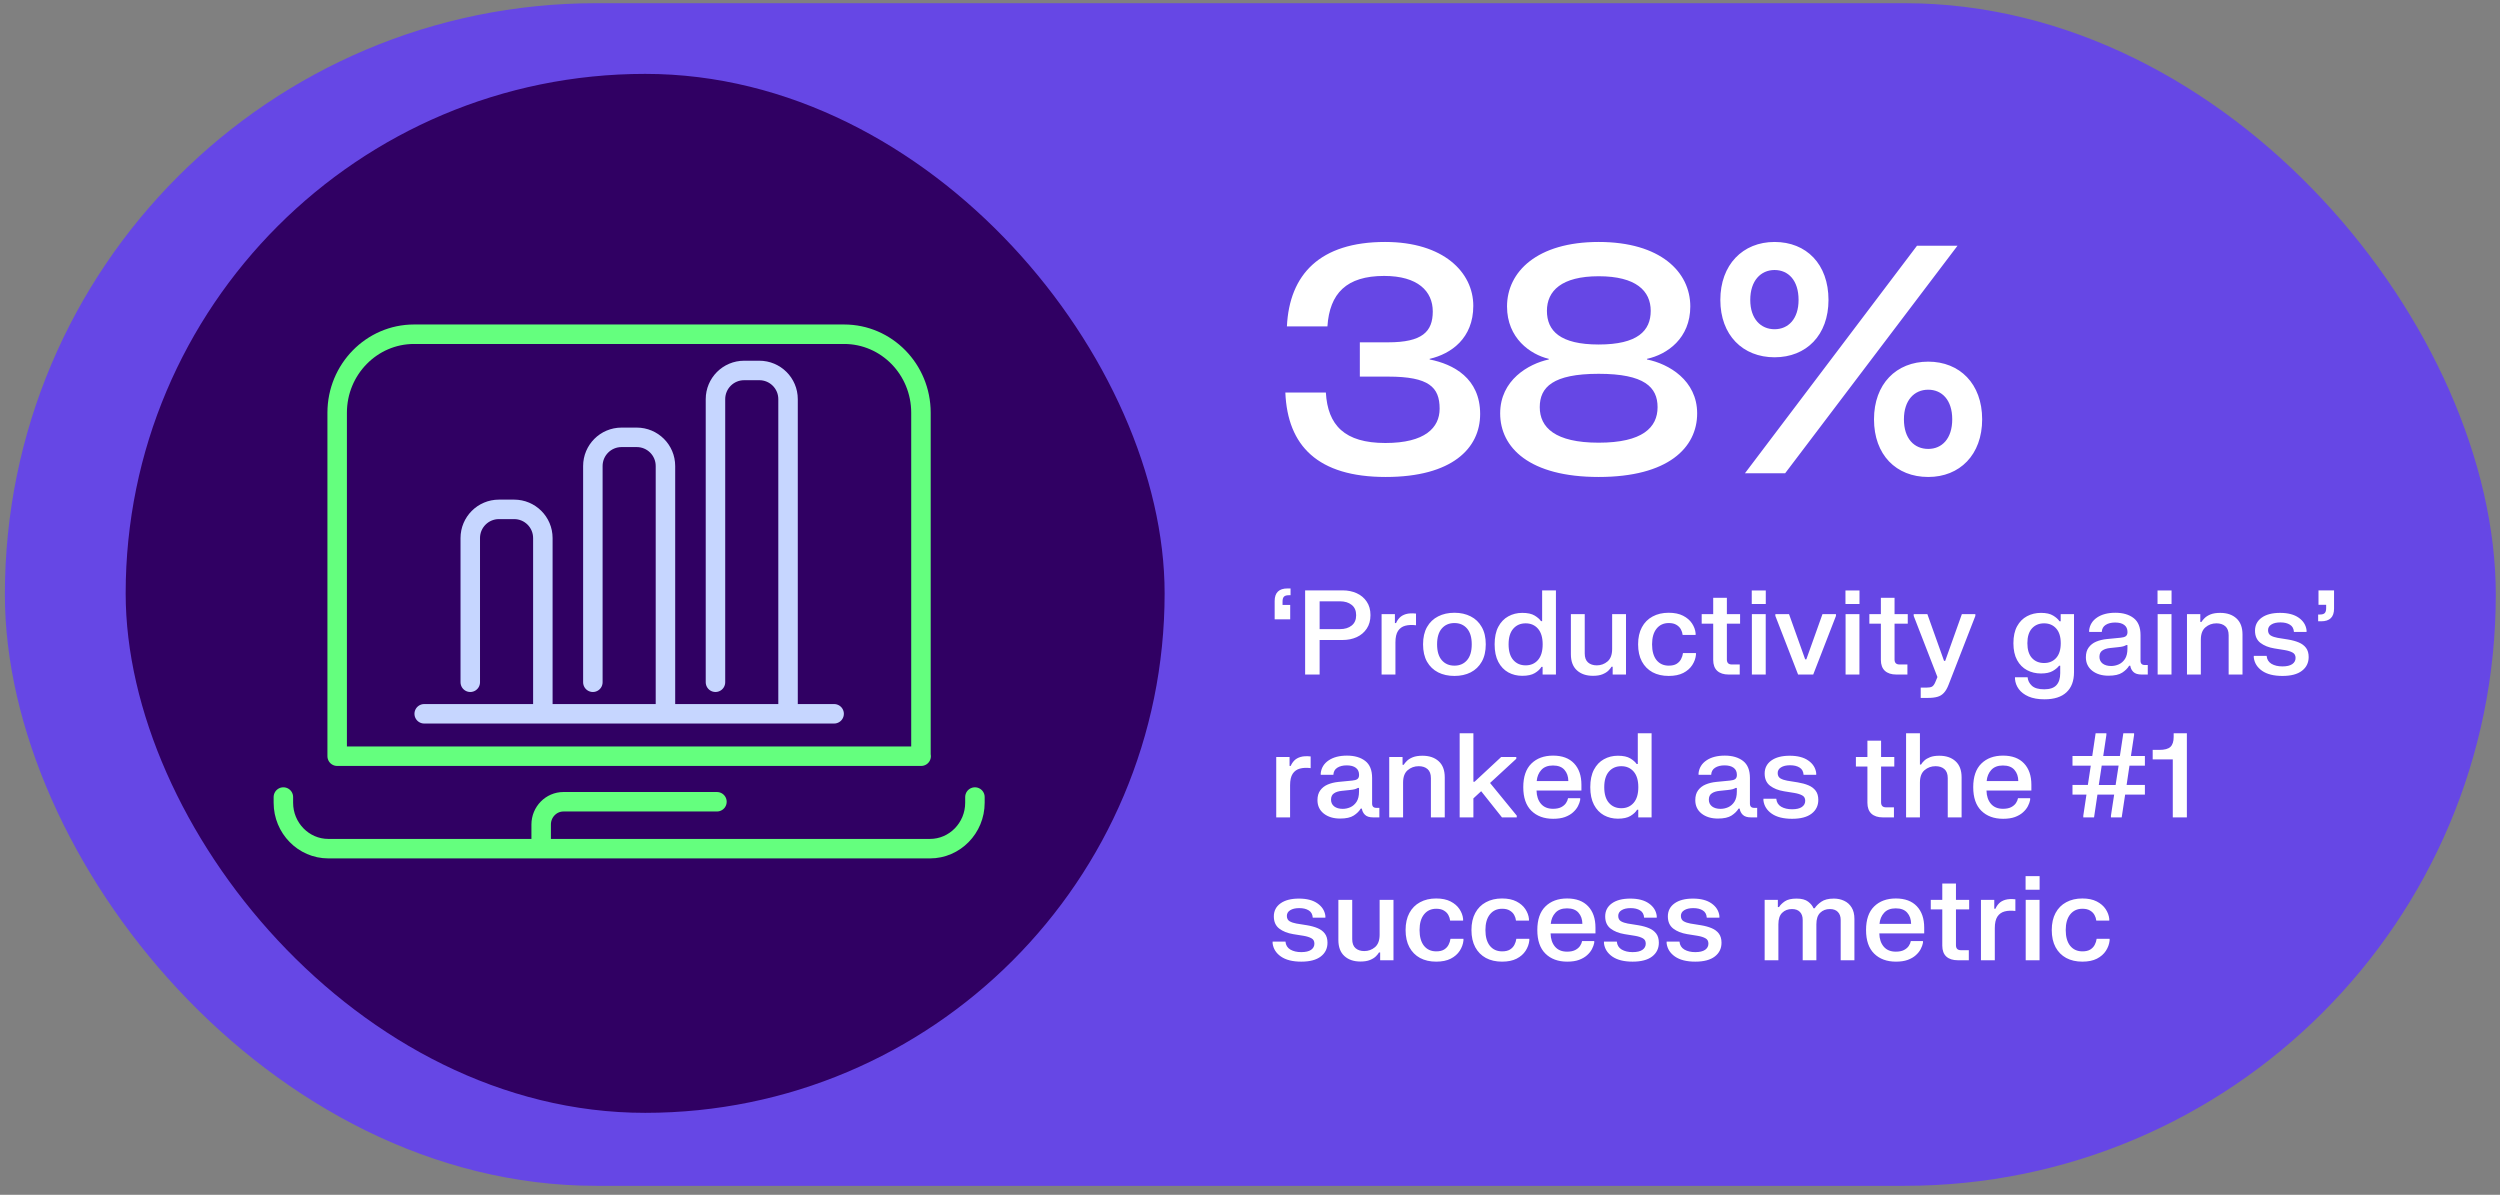
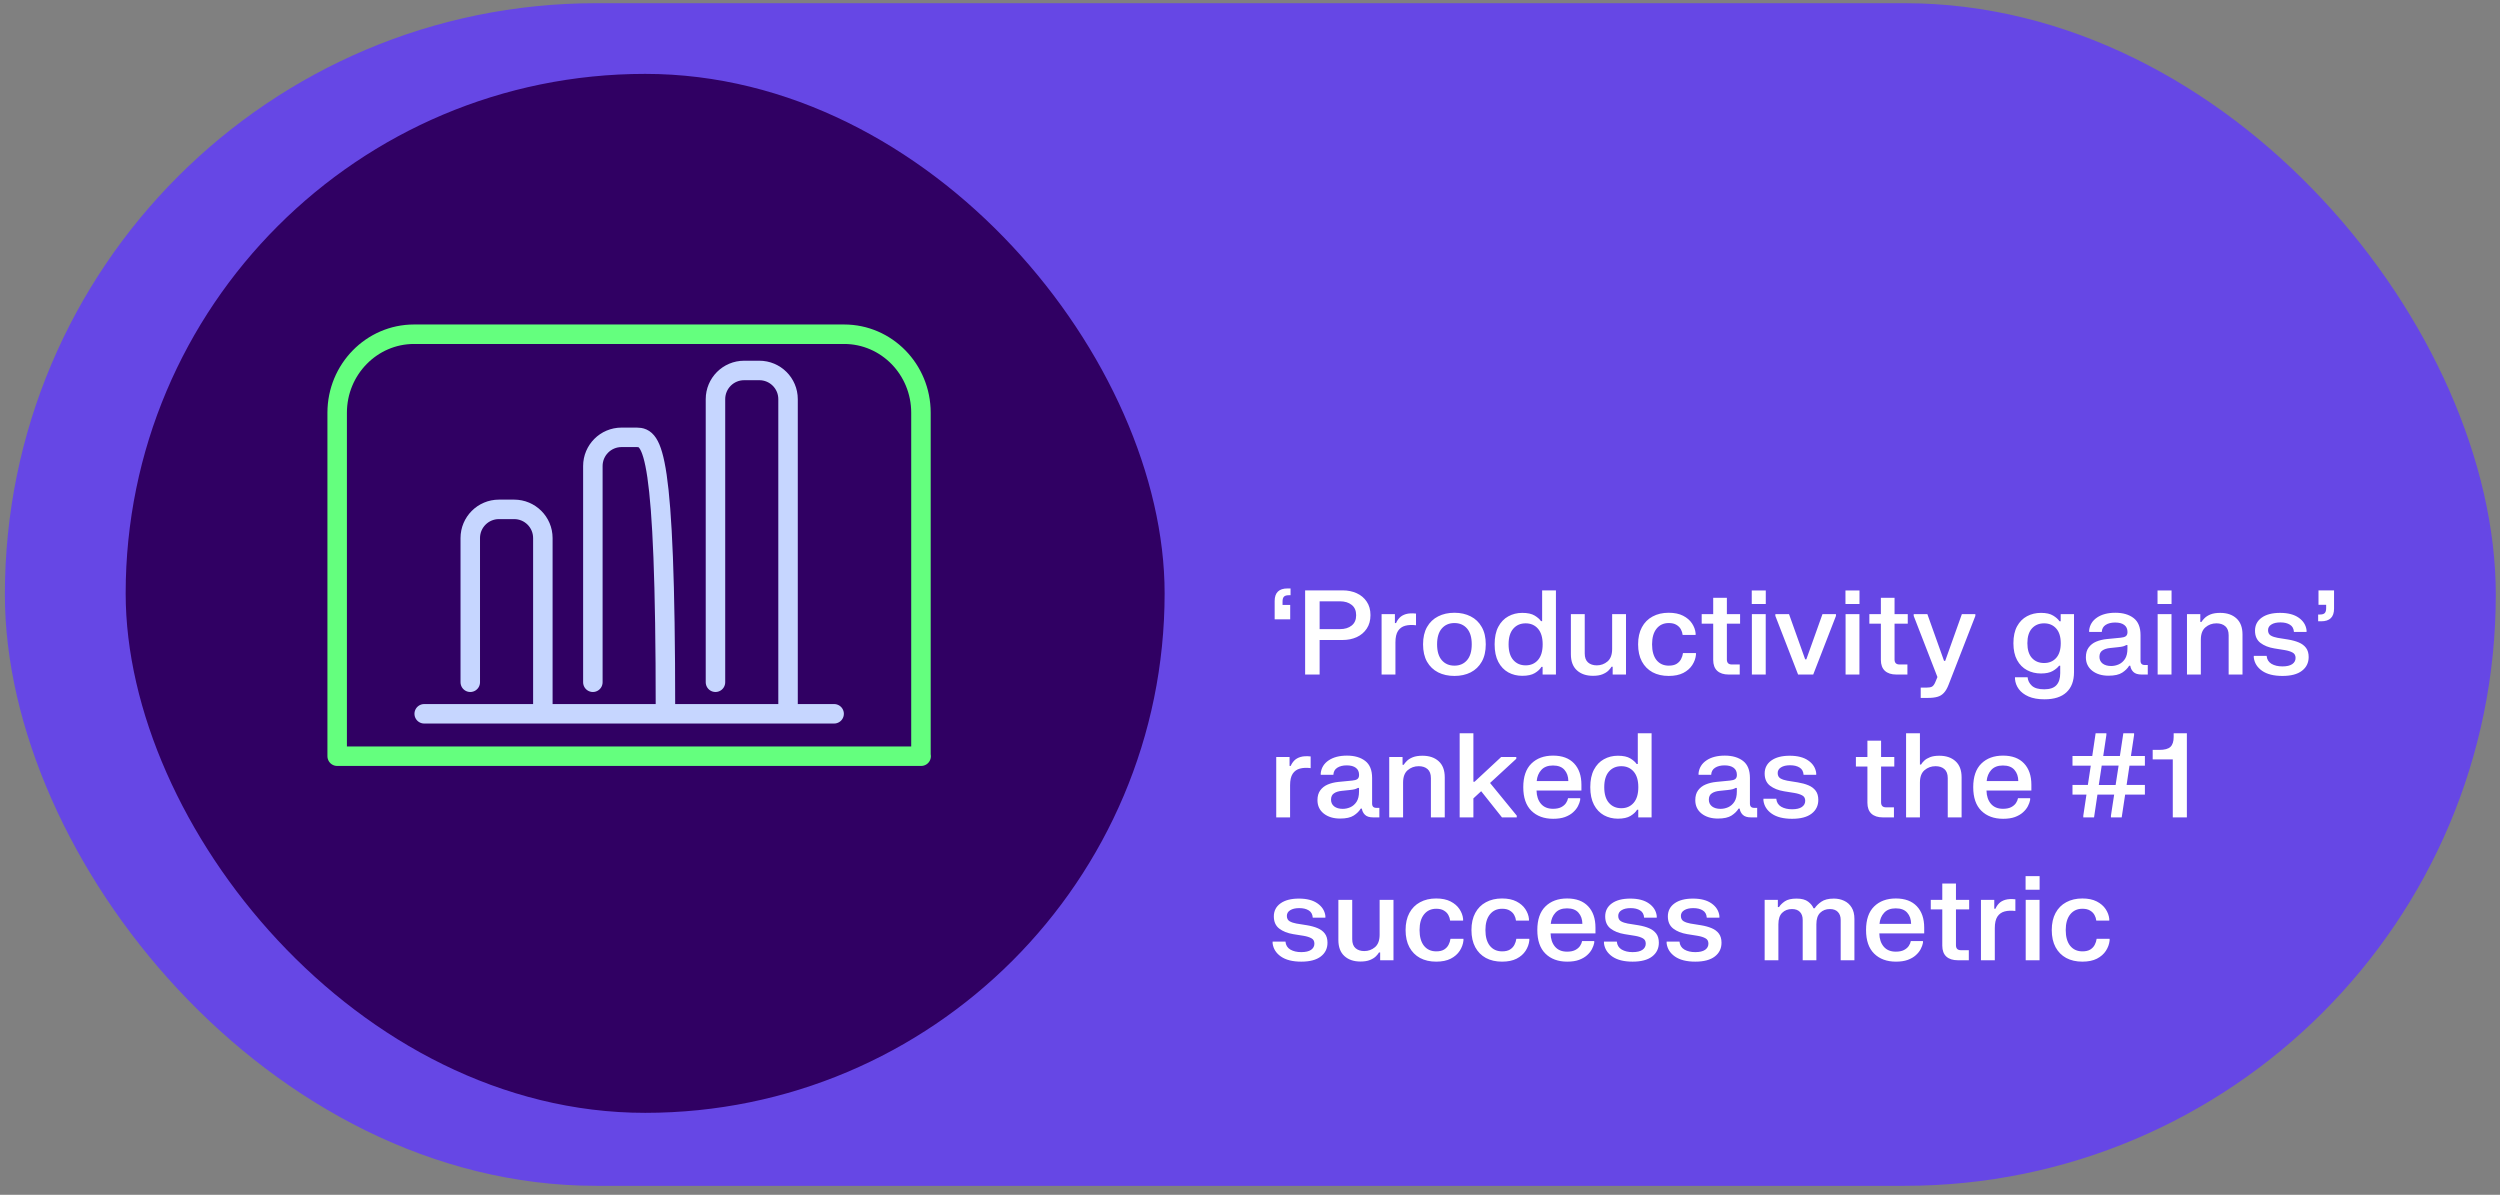
<svg xmlns="http://www.w3.org/2000/svg" width="385" height="184" viewBox="0 0 385 184" fill="none">
  <rect x="0" y="0" width="385" height="184" fill="#808080" stroke="none" />
  <rect x="0.75" y="0.492" width="383.602" height="182.127" rx="91.064" fill="#6647E5" />
  <rect x="19.352" y="11.378" width="160" height="160" rx="80" fill="#300063" />
  <g clip-path="url(#clip0_1668_144301)">
-     <path d="M102.479 109.171V71.766C102.479 69.317 100.49 67.35 98.062 67.35H95.718C93.269 67.35 91.301 69.338 91.301 71.766V105.068" stroke="#C6D6FF" stroke-width="3" stroke-linecap="round" stroke-linejoin="round" />
+     <path d="M102.479 109.171C102.479 69.317 100.49 67.35 98.062 67.35H95.718C93.269 67.35 91.301 69.338 91.301 71.766V105.068" stroke="#C6D6FF" stroke-width="3" stroke-linecap="round" stroke-linejoin="round" />
    <path d="M121.359 109.547V61.467C121.359 59.018 119.37 57.051 116.942 57.051H114.598C112.149 57.051 110.182 59.039 110.182 61.467V105.067" stroke="#C6D6FF" stroke-width="3" stroke-linecap="round" stroke-linejoin="round" />
    <path d="M83.599 109.546V82.859C83.599 80.41 81.61 78.442 79.182 78.442H76.838C74.389 78.442 72.421 80.431 72.421 82.859V105.067" stroke="#C6D6FF" stroke-width="3" stroke-linecap="round" stroke-linejoin="round" />
    <path d="M128.455 109.924H65.326" stroke="#C6D6FF" stroke-width="3" stroke-linecap="round" stroke-linejoin="round" />
  </g>
  <g clip-path="url(#clip1_1668_144301)">
    <path d="M141.856 116.456H51.924V63.561C51.924 56.881 57.249 51.471 63.757 51.471H129.993C136.531 51.471 141.827 56.881 141.827 63.561V116.456H141.856Z" stroke="#64FF7E" stroke-width="3" stroke-linecap="round" stroke-linejoin="round" />
-     <path d="M150.139 122.744V123.621C150.139 127.52 147.033 130.694 143.217 130.694H50.563C46.746 130.694 43.64 127.52 43.64 123.621V122.744" stroke="#64FF7E" stroke-width="3" stroke-linecap="round" stroke-linejoin="round" />
-     <path d="M83.34 129.968V126.976C83.34 125.041 84.879 123.47 86.772 123.47H110.409" stroke="#64FF7E" stroke-width="3" stroke-linecap="round" stroke-linejoin="round" />
  </g>
-   <path d="M204.183 60.446C204.471 65.486 207.063 68.222 213.351 68.222C219.447 68.222 221.703 65.87 221.703 62.942C221.703 59.63 220.071 57.998 213.783 57.998H209.415V52.718H213.783C219.015 52.718 220.647 51.086 220.647 47.966C220.647 44.846 218.343 42.494 213.159 42.494C207.351 42.494 204.759 45.182 204.423 50.27H198.183C198.567 42.254 203.271 37.262 213.303 37.262C222.279 37.262 226.887 41.918 226.887 47.102C226.887 52.094 223.479 54.494 220.167 55.262V55.358C223.815 56.078 227.943 58.238 227.943 63.758C227.943 69.038 223.623 73.454 213.399 73.454C202.935 73.454 198.279 68.654 197.943 60.446H204.183ZM231.026 63.662C231.026 58.526 235.394 56.03 238.514 55.358V55.262C235.682 54.59 232.082 52.094 232.082 47.198C232.082 41.87 236.69 37.262 246.194 37.262C255.698 37.262 260.306 41.87 260.306 47.198C260.306 52.094 256.754 54.59 253.634 55.262V55.358C256.994 56.03 261.362 58.574 261.362 63.662C261.362 68.942 256.898 73.454 246.194 73.454C235.538 73.454 231.026 68.942 231.026 63.662ZM237.122 62.702C237.122 65.822 239.474 68.174 246.194 68.174C252.962 68.174 255.266 65.822 255.266 62.702C255.266 59.63 253.25 57.566 246.194 57.566C239.138 57.566 237.122 59.63 237.122 62.702ZM238.226 47.87C238.226 50.942 240.242 53.054 246.194 53.054C252.194 53.054 254.21 50.942 254.21 47.87C254.21 44.798 251.954 42.542 246.194 42.542C240.482 42.542 238.226 44.798 238.226 47.87ZM301.46 37.838H295.22L268.724 72.878H274.916L301.46 37.838ZM264.932 46.19C264.932 40.766 268.388 37.262 273.284 37.262C278.18 37.262 281.588 40.67 281.588 46.19C281.588 51.614 278.18 55.022 273.284 55.022C268.388 55.022 264.932 51.614 264.932 46.19ZM269.54 46.19C269.54 49.118 271.172 50.702 273.284 50.702C275.396 50.702 276.98 49.118 276.98 46.19C276.98 43.166 275.396 41.582 273.284 41.582C271.172 41.582 269.54 43.214 269.54 46.19ZM288.596 64.574C288.596 59.15 292.004 55.694 296.948 55.694C301.796 55.694 305.252 59.102 305.252 64.574C305.252 70.046 301.796 73.454 296.948 73.454C292.004 73.454 288.596 70.046 288.596 64.574ZM293.204 64.574C293.204 67.55 294.788 69.134 296.948 69.134C299.06 69.134 300.644 67.55 300.644 64.574C300.644 61.598 299.06 60.014 296.948 60.014C294.788 60.014 293.204 61.646 293.204 64.574Z" fill="white" />
  <path d="M198.691 95.382H196.297V92.565C196.297 91.269 196.957 90.621 198.277 90.621H198.745V91.665H198.457C198.109 91.665 197.863 91.743 197.719 91.899C197.581 92.049 197.512 92.292 197.512 92.628V93.159H198.691V95.382ZM200.99 90.918H206.777C207.569 90.918 208.289 91.065 208.937 91.359C209.585 91.653 210.098 92.085 210.476 92.655C210.86 93.219 211.052 93.909 211.052 94.725C211.052 95.547 210.86 96.243 210.476 96.813C210.098 97.383 209.585 97.818 208.937 98.118C208.289 98.412 207.569 98.559 206.777 98.559H203.222V103.878H200.99V90.918ZM203.222 92.601V96.885H206.345C207.095 96.885 207.698 96.702 208.154 96.336C208.616 95.97 208.847 95.439 208.847 94.743C208.847 94.041 208.616 93.51 208.154 93.15C207.698 92.784 207.095 92.601 206.345 92.601H203.222ZM212.764 94.581H214.816V95.949H214.996C215.122 95.643 215.305 95.367 215.545 95.121C215.785 94.875 216.106 94.692 216.508 94.572C216.916 94.452 217.435 94.425 218.065 94.491V96.291C217.441 96.213 216.889 96.237 216.409 96.363C215.935 96.489 215.563 96.756 215.293 97.164C215.029 97.572 214.897 98.16 214.897 98.928V103.878H212.764V94.581ZM219.151 99.225C219.151 98.169 219.355 97.281 219.763 96.561C220.177 95.835 220.747 95.289 221.473 94.923C222.199 94.551 223.036 94.365 223.984 94.365C224.926 94.365 225.76 94.551 226.486 94.923C227.212 95.289 227.779 95.835 228.187 96.561C228.601 97.281 228.808 98.169 228.808 99.225C228.808 100.287 228.601 101.181 228.187 101.907C227.779 102.627 227.212 103.173 226.486 103.545C225.76 103.911 224.926 104.094 223.984 104.094C223.036 104.094 222.199 103.911 221.473 103.545C220.747 103.173 220.177 102.627 219.763 101.907C219.355 101.181 219.151 100.287 219.151 99.225ZM221.311 99.225C221.311 100.299 221.554 101.115 222.04 101.673C222.526 102.231 223.174 102.51 223.984 102.51C224.788 102.51 225.433 102.231 225.919 101.673C226.405 101.115 226.648 100.299 226.648 99.225C226.648 98.157 226.405 97.344 225.919 96.786C225.433 96.228 224.788 95.949 223.984 95.949C223.174 95.949 222.526 96.228 222.04 96.786C221.554 97.344 221.311 98.157 221.311 99.225ZM239.613 103.878H237.561V102.699H237.381C237.177 103.047 236.838 103.365 236.364 103.653C235.896 103.935 235.248 104.076 234.42 104.076C233.634 104.076 232.917 103.899 232.269 103.545C231.627 103.185 231.117 102.648 230.739 101.934C230.361 101.214 230.172 100.311 230.172 99.225C230.172 98.139 230.361 97.239 230.739 96.525C231.117 95.811 231.627 95.277 232.269 94.923C232.917 94.563 233.634 94.383 234.42 94.383C235.248 94.383 235.887 94.521 236.337 94.797C236.787 95.073 237.111 95.358 237.309 95.652H237.489V90.918H239.613V103.878ZM237.57 99.225C237.57 98.175 237.33 97.374 236.85 96.822C236.37 96.27 235.737 95.994 234.951 95.994C234.159 95.994 233.523 96.27 233.043 96.822C232.563 97.374 232.323 98.175 232.323 99.225C232.323 100.281 232.563 101.085 233.043 101.637C233.523 102.189 234.159 102.465 234.951 102.465C235.737 102.465 236.37 102.189 236.85 101.637C237.33 101.085 237.57 100.281 237.57 99.225ZM250.403 103.878H248.351V102.681H248.171C248.069 102.861 247.907 103.062 247.685 103.284C247.463 103.5 247.16 103.686 246.776 103.842C246.392 103.998 245.906 104.076 245.318 104.076C244.286 104.076 243.461 103.794 242.843 103.23C242.225 102.666 241.916 101.841 241.916 100.755V94.581H244.049V100.629C244.049 101.253 244.217 101.715 244.553 102.015C244.895 102.315 245.345 102.465 245.903 102.465C246.533 102.465 247.085 102.264 247.559 101.862C248.033 101.454 248.27 100.815 248.27 99.945V94.581H250.403V103.878ZM252.268 99.225C252.268 98.193 252.463 97.317 252.853 96.597C253.243 95.871 253.792 95.319 254.5 94.941C255.208 94.557 256.033 94.365 256.975 94.365C257.863 94.365 258.604 94.518 259.198 94.824C259.792 95.13 260.248 95.523 260.566 96.003C260.884 96.483 261.07 96.984 261.124 97.506V97.776H259.126C259.096 97.482 259.006 97.197 258.856 96.921C258.706 96.639 258.478 96.408 258.172 96.228C257.872 96.042 257.479 95.949 256.993 95.949C256.201 95.949 255.574 96.237 255.112 96.813C254.65 97.383 254.419 98.187 254.419 99.225C254.419 100.269 254.647 101.079 255.103 101.655C255.565 102.225 256.195 102.51 256.993 102.51C257.491 102.51 257.893 102.417 258.199 102.231C258.505 102.039 258.733 101.796 258.883 101.502C259.039 101.208 259.138 100.899 259.18 100.575H261.178V100.845C261.118 101.403 260.926 101.931 260.602 102.429C260.284 102.921 259.825 103.323 259.225 103.635C258.625 103.941 257.875 104.094 256.975 104.094C256.027 104.094 255.199 103.905 254.491 103.527C253.789 103.143 253.243 102.591 252.853 101.871C252.463 101.145 252.268 100.263 252.268 99.225ZM262.06 94.581H263.833V92.061H265.939V94.581H267.973V96.048H265.939V101.565C265.939 102.075 266.194 102.33 266.704 102.33H267.919V103.878H266.209C265.459 103.878 264.874 103.689 264.454 103.311C264.04 102.927 263.833 102.366 263.833 101.628V96.048H262.06V94.581ZM269.77 90.927H271.93V93.015H269.77V90.927ZM269.788 94.581H271.921V103.878H269.788V94.581ZM273.405 94.581H275.511L277.995 101.538H278.175L280.659 94.581H282.738V94.851L279.237 103.878H276.906L273.405 94.851V94.581ZM284.201 90.927H286.361V93.015H284.201V90.927ZM284.219 94.581H286.352V103.878H284.219V94.581ZM287.882 94.581H289.655V92.061H291.761V94.581H293.795V96.048H291.761V101.565C291.761 102.075 292.016 102.33 292.526 102.33H293.741V103.878H292.031C291.281 103.878 290.696 103.689 290.276 103.311C289.862 102.927 289.655 102.366 289.655 101.628V96.048H287.882V94.581ZM294.71 94.581H296.816L299.381 101.772H299.561L302.126 94.581H304.205V94.851L300.092 105.426C299.882 105.978 299.639 106.401 299.363 106.695C299.093 106.995 298.763 107.199 298.373 107.307C297.983 107.421 297.497 107.478 296.915 107.478H295.79V105.894H296.636C297.05 105.894 297.347 105.843 297.527 105.741C297.713 105.639 297.881 105.414 298.031 105.066L298.364 104.265L294.71 94.851V94.581ZM310.065 99.054C310.065 98.004 310.254 97.134 310.632 96.444C311.01 95.754 311.52 95.238 312.162 94.896C312.804 94.554 313.521 94.383 314.313 94.383C315.117 94.383 315.744 94.524 316.194 94.806C316.644 95.082 316.968 95.373 317.166 95.679H317.346V94.581H319.398V103.509C319.398 104.859 319.011 105.894 318.237 106.614C317.469 107.334 316.341 107.694 314.853 107.694C313.875 107.694 313.056 107.55 312.396 107.262C311.742 106.974 311.241 106.593 310.893 106.119C310.551 105.651 310.356 105.135 310.308 104.571V104.301H312.252C312.294 104.805 312.513 105.24 312.909 105.606C313.311 105.972 313.944 106.155 314.808 106.155C315.672 106.155 316.299 105.942 316.689 105.516C317.079 105.096 317.274 104.478 317.274 103.662V102.528H317.094C316.878 102.816 316.551 103.086 316.113 103.338C315.675 103.59 315.075 103.716 314.313 103.716C313.521 103.716 312.804 103.545 312.162 103.203C311.52 102.861 311.01 102.345 310.632 101.655C310.254 100.965 310.065 100.098 310.065 99.054ZM312.216 99.054C312.216 100.05 312.45 100.809 312.918 101.331C313.392 101.847 314.016 102.105 314.79 102.105C315.558 102.105 316.176 101.847 316.644 101.331C317.118 100.809 317.355 100.05 317.355 99.054C317.355 98.058 317.118 97.299 316.644 96.777C316.176 96.255 315.558 95.994 314.79 95.994C314.016 95.994 313.392 96.255 312.918 96.777C312.45 97.299 312.216 98.058 312.216 99.054ZM321.73 97.317V97.047C321.832 96.225 322.24 95.574 322.954 95.094C323.674 94.608 324.613 94.365 325.771 94.365C326.935 94.365 327.871 94.638 328.579 95.184C329.287 95.73 329.641 96.603 329.641 97.803V101.754C329.641 102.192 329.86 102.411 330.298 102.411H330.757V103.878H329.812C329.236 103.878 328.813 103.746 328.543 103.482C328.273 103.218 328.114 102.9 328.066 102.528H327.886C327.652 102.924 327.295 103.278 326.815 103.59C326.335 103.902 325.633 104.058 324.709 104.058C323.689 104.058 322.852 103.803 322.198 103.293C321.55 102.777 321.226 102.087 321.226 101.223C321.226 100.605 321.37 100.101 321.658 99.711C321.946 99.315 322.333 99.015 322.819 98.811C323.305 98.607 323.848 98.475 324.448 98.415L326.581 98.208C326.929 98.178 327.19 98.103 327.364 97.983C327.544 97.857 327.634 97.641 327.634 97.335C327.634 96.855 327.469 96.492 327.139 96.246C326.809 95.994 326.341 95.868 325.735 95.868C325.135 95.868 324.646 95.991 324.268 96.237C323.896 96.477 323.698 96.837 323.674 97.317H321.73ZM323.314 101.151C323.314 101.583 323.476 101.928 323.8 102.186C324.13 102.438 324.568 102.564 325.114 102.564C325.516 102.564 325.909 102.48 326.293 102.312C326.677 102.138 326.995 101.859 327.247 101.475C327.499 101.085 327.625 100.566 327.625 99.918V99.342H327.445C327.307 99.42 327.148 99.486 326.968 99.54C326.794 99.588 326.53 99.63 326.176 99.666L324.979 99.792C324.469 99.84 324.064 99.969 323.764 100.179C323.464 100.383 323.314 100.707 323.314 101.151ZM332.26 90.927H334.42V93.015H332.26V90.927ZM332.278 94.581H334.411V103.878H332.278V94.581ZM336.795 94.581H338.847V95.778H339.027C339.129 95.598 339.291 95.4 339.513 95.184C339.735 94.962 340.038 94.773 340.422 94.617C340.812 94.461 341.31 94.383 341.916 94.383C342.96 94.383 343.791 94.665 344.409 95.229C345.033 95.793 345.345 96.618 345.345 97.704V103.878H343.212V97.83C343.212 97.206 343.041 96.744 342.699 96.444C342.357 96.144 341.901 95.994 341.331 95.994C340.683 95.994 340.119 96.198 339.639 96.606C339.165 97.008 338.928 97.644 338.928 98.514V103.878H336.795V94.581ZM347.272 97.128C347.272 96.282 347.614 95.613 348.298 95.121C348.982 94.629 349.927 94.383 351.133 94.383C352.345 94.383 353.302 94.632 354.004 95.13C354.706 95.622 355.108 96.261 355.21 97.047V97.317H353.266C353.23 96.801 353.023 96.429 352.645 96.201C352.273 95.967 351.787 95.85 351.187 95.85C350.599 95.85 350.134 95.958 349.792 96.174C349.45 96.384 349.279 96.675 349.279 97.047C349.279 97.431 349.42 97.707 349.702 97.875C349.99 98.037 350.338 98.154 350.746 98.226L352.375 98.487C352.993 98.589 353.539 98.739 354.013 98.937C354.487 99.135 354.859 99.414 355.129 99.774C355.399 100.134 355.534 100.602 355.534 101.178C355.534 102.066 355.189 102.774 354.499 103.302C353.815 103.83 352.813 104.094 351.493 104.094C350.167 104.094 349.126 103.833 348.37 103.311C347.62 102.789 347.191 102.111 347.083 101.277V101.007H349.063C349.111 101.553 349.36 101.961 349.81 102.231C350.266 102.495 350.827 102.627 351.493 102.627C352.159 102.627 352.663 102.51 353.005 102.276C353.347 102.036 353.518 101.718 353.518 101.322C353.518 100.932 353.365 100.656 353.059 100.494C352.759 100.326 352.36 100.2 351.862 100.116L350.242 99.855C349.372 99.711 348.658 99.426 348.1 99C347.548 98.568 347.272 97.944 347.272 97.128ZM356.995 94.635H357.283C357.637 94.635 357.883 94.557 358.021 94.401C358.159 94.245 358.228 94.002 358.228 93.672V93.141H357.049V90.918H359.443V93.735C359.443 95.031 358.783 95.679 357.463 95.679H356.995V94.635ZM196.54 116.581H198.592V117.949H198.772C198.898 117.643 199.081 117.367 199.321 117.121C199.561 116.875 199.882 116.692 200.284 116.572C200.692 116.452 201.211 116.425 201.841 116.491V118.291C201.217 118.213 200.665 118.237 200.185 118.363C199.711 118.489 199.339 118.756 199.069 119.164C198.805 119.572 198.673 120.16 198.673 120.928V125.878H196.54V116.581ZM203.394 119.317V119.047C203.496 118.225 203.904 117.574 204.618 117.094C205.338 116.608 206.277 116.365 207.435 116.365C208.599 116.365 209.535 116.638 210.243 117.184C210.951 117.73 211.305 118.603 211.305 119.803V123.754C211.305 124.192 211.524 124.411 211.962 124.411H212.421V125.878H211.476C210.9 125.878 210.477 125.746 210.207 125.482C209.937 125.218 209.778 124.9 209.73 124.528H209.55C209.316 124.924 208.959 125.278 208.479 125.59C207.999 125.902 207.297 126.058 206.373 126.058C205.353 126.058 204.516 125.803 203.862 125.293C203.214 124.777 202.89 124.087 202.89 123.223C202.89 122.605 203.034 122.101 203.322 121.711C203.61 121.315 203.997 121.015 204.483 120.811C204.969 120.607 205.512 120.475 206.112 120.415L208.245 120.208C208.593 120.178 208.854 120.103 209.028 119.983C209.208 119.857 209.298 119.641 209.298 119.335C209.298 118.855 209.133 118.492 208.803 118.246C208.473 117.994 208.005 117.868 207.399 117.868C206.799 117.868 206.31 117.991 205.932 118.237C205.56 118.477 205.362 118.837 205.338 119.317H203.394ZM204.978 123.151C204.978 123.583 205.14 123.928 205.464 124.186C205.794 124.438 206.232 124.564 206.778 124.564C207.18 124.564 207.573 124.48 207.957 124.312C208.341 124.138 208.659 123.859 208.911 123.475C209.163 123.085 209.289 122.566 209.289 121.918V121.342H209.109C208.971 121.42 208.812 121.486 208.632 121.54C208.458 121.588 208.194 121.63 207.84 121.666L206.643 121.792C206.133 121.84 205.728 121.969 205.428 122.179C205.128 122.383 204.978 122.707 204.978 123.151ZM213.942 116.581H215.994V117.778H216.174C216.276 117.598 216.438 117.4 216.66 117.184C216.882 116.962 217.185 116.773 217.569 116.617C217.959 116.461 218.457 116.383 219.063 116.383C220.107 116.383 220.938 116.665 221.556 117.229C222.18 117.793 222.492 118.618 222.492 119.704V125.878H220.359V119.83C220.359 119.206 220.188 118.744 219.846 118.444C219.504 118.144 219.048 117.994 218.478 117.994C217.83 117.994 217.266 118.198 216.786 118.606C216.312 119.008 216.075 119.644 216.075 120.514V125.878H213.942V116.581ZM226.903 122.953V125.878H224.788V112.918H226.903V120.388H227.083L231.178 116.581H233.509V116.851L229.468 120.577L233.581 125.608V125.878H231.304L228.1 121.846L226.903 122.953ZM234.584 121.225C234.584 119.623 234.998 118.414 235.826 117.598C236.66 116.776 237.776 116.365 239.174 116.365C240.572 116.365 241.649 116.764 242.405 117.562C243.161 118.36 243.539 119.458 243.539 120.856V121.747H236.627C236.645 122.593 236.873 123.274 237.311 123.79C237.749 124.3 238.367 124.555 239.165 124.555C239.681 124.555 240.101 124.471 240.425 124.303C240.749 124.135 240.995 123.925 241.163 123.673C241.331 123.421 241.436 123.172 241.478 122.926H243.35V123.196C243.29 123.502 243.173 123.823 242.999 124.159C242.825 124.495 242.573 124.81 242.243 125.104C241.919 125.398 241.505 125.638 241.001 125.824C240.503 126.004 239.9 126.094 239.192 126.094C237.788 126.094 236.669 125.683 235.835 124.861C235.001 124.039 234.584 122.827 234.584 121.225ZM236.654 120.28H241.523C241.517 119.578 241.319 119.005 240.929 118.561C240.545 118.111 239.954 117.886 239.156 117.886C238.376 117.886 237.779 118.114 237.365 118.57C236.951 119.02 236.714 119.59 236.654 120.28ZM254.344 125.878H252.292V124.699H252.112C251.908 125.047 251.569 125.365 251.095 125.653C250.627 125.935 249.979 126.076 249.151 126.076C248.365 126.076 247.648 125.899 247 125.545C246.358 125.185 245.848 124.648 245.47 123.934C245.092 123.214 244.903 122.311 244.903 121.225C244.903 120.139 245.092 119.239 245.47 118.525C245.848 117.811 246.358 117.277 247 116.923C247.648 116.563 248.365 116.383 249.151 116.383C249.979 116.383 250.618 116.521 251.068 116.797C251.518 117.073 251.842 117.358 252.04 117.652H252.22V112.918H254.344V125.878ZM252.301 121.225C252.301 120.175 252.061 119.374 251.581 118.822C251.101 118.27 250.468 117.994 249.682 117.994C248.89 117.994 248.254 118.27 247.774 118.822C247.294 119.374 247.054 120.175 247.054 121.225C247.054 122.281 247.294 123.085 247.774 123.637C248.254 124.189 248.89 124.465 249.682 124.465C250.468 124.465 251.101 124.189 251.581 123.637C252.061 123.085 252.301 122.281 252.301 121.225ZM261.578 119.317V119.047C261.68 118.225 262.088 117.574 262.802 117.094C263.522 116.608 264.461 116.365 265.619 116.365C266.783 116.365 267.719 116.638 268.427 117.184C269.135 117.73 269.489 118.603 269.489 119.803V123.754C269.489 124.192 269.708 124.411 270.146 124.411H270.605V125.878H269.66C269.084 125.878 268.661 125.746 268.391 125.482C268.121 125.218 267.962 124.9 267.914 124.528H267.734C267.5 124.924 267.143 125.278 266.663 125.59C266.183 125.902 265.481 126.058 264.557 126.058C263.537 126.058 262.7 125.803 262.046 125.293C261.398 124.777 261.074 124.087 261.074 123.223C261.074 122.605 261.218 122.101 261.506 121.711C261.794 121.315 262.181 121.015 262.667 120.811C263.153 120.607 263.696 120.475 264.296 120.415L266.429 120.208C266.777 120.178 267.038 120.103 267.212 119.983C267.392 119.857 267.482 119.641 267.482 119.335C267.482 118.855 267.317 118.492 266.987 118.246C266.657 117.994 266.189 117.868 265.583 117.868C264.983 117.868 264.494 117.991 264.116 118.237C263.744 118.477 263.546 118.837 263.522 119.317H261.578ZM263.162 123.151C263.162 123.583 263.324 123.928 263.648 124.186C263.978 124.438 264.416 124.564 264.962 124.564C265.364 124.564 265.757 124.48 266.141 124.312C266.525 124.138 266.843 123.859 267.095 123.475C267.347 123.085 267.473 122.566 267.473 121.918V121.342H267.293C267.155 121.42 266.996 121.486 266.816 121.54C266.642 121.588 266.378 121.63 266.024 121.666L264.827 121.792C264.317 121.84 263.912 121.969 263.612 122.179C263.312 122.383 263.162 122.707 263.162 123.151ZM271.757 119.128C271.757 118.282 272.099 117.613 272.783 117.121C273.467 116.629 274.412 116.383 275.618 116.383C276.83 116.383 277.787 116.632 278.489 117.13C279.191 117.622 279.593 118.261 279.695 119.047V119.317H277.751C277.715 118.801 277.508 118.429 277.13 118.201C276.758 117.967 276.272 117.85 275.672 117.85C275.084 117.85 274.619 117.958 274.277 118.174C273.935 118.384 273.764 118.675 273.764 119.047C273.764 119.431 273.905 119.707 274.187 119.875C274.475 120.037 274.823 120.154 275.231 120.226L276.86 120.487C277.478 120.589 278.024 120.739 278.498 120.937C278.972 121.135 279.344 121.414 279.614 121.774C279.884 122.134 280.019 122.602 280.019 123.178C280.019 124.066 279.674 124.774 278.984 125.302C278.3 125.83 277.298 126.094 275.978 126.094C274.652 126.094 273.611 125.833 272.855 125.311C272.105 124.789 271.676 124.111 271.568 123.277V123.007H273.548C273.596 123.553 273.845 123.961 274.295 124.231C274.751 124.495 275.312 124.627 275.978 124.627C276.644 124.627 277.148 124.51 277.49 124.276C277.832 124.036 278.003 123.718 278.003 123.322C278.003 122.932 277.85 122.656 277.544 122.494C277.244 122.326 276.845 122.2 276.347 122.116L274.727 121.855C273.857 121.711 273.143 121.426 272.585 121C272.033 120.568 271.757 119.944 271.757 119.128ZM285.808 116.581H287.581V114.061H289.687V116.581H291.721V118.048H289.687V123.565C289.687 124.075 289.942 124.33 290.452 124.33H291.667V125.878H289.957C289.207 125.878 288.622 125.689 288.202 125.311C287.788 124.927 287.581 124.366 287.581 123.628V118.048H285.808V116.581ZM293.536 112.918H295.669V117.733H295.849C295.957 117.541 296.122 117.34 296.344 117.13C296.572 116.92 296.872 116.743 297.244 116.599C297.616 116.455 298.087 116.383 298.657 116.383C299.701 116.383 300.532 116.665 301.15 117.229C301.774 117.793 302.086 118.618 302.086 119.704V125.878H299.953V119.83C299.953 119.206 299.782 118.744 299.44 118.444C299.098 118.144 298.642 117.994 298.072 117.994C297.424 117.994 296.86 118.198 296.38 118.606C295.906 119.008 295.669 119.644 295.669 120.514V125.878H293.536V112.918ZM303.877 121.225C303.877 119.623 304.291 118.414 305.119 117.598C305.953 116.776 307.069 116.365 308.467 116.365C309.865 116.365 310.942 116.764 311.698 117.562C312.454 118.36 312.832 119.458 312.832 120.856V121.747H305.92C305.938 122.593 306.166 123.274 306.604 123.79C307.042 124.3 307.66 124.555 308.458 124.555C308.974 124.555 309.394 124.471 309.718 124.303C310.042 124.135 310.288 123.925 310.456 123.673C310.624 123.421 310.729 123.172 310.771 122.926H312.643V123.196C312.583 123.502 312.466 123.823 312.292 124.159C312.118 124.495 311.866 124.81 311.536 125.104C311.212 125.398 310.798 125.638 310.294 125.824C309.796 126.004 309.193 126.094 308.485 126.094C307.081 126.094 305.962 125.683 305.128 124.861C304.294 124.039 303.877 122.827 303.877 121.225ZM305.947 120.28H310.816C310.81 119.578 310.612 119.005 310.222 118.561C309.838 118.111 309.247 117.886 308.449 117.886C307.669 117.886 307.072 118.114 306.658 118.57C306.244 119.02 306.007 119.59 305.947 120.28ZM319.163 120.883H321.53L321.98 117.913H319.163V116.428H322.205L322.727 112.918H324.383V113.188L323.897 116.428H326.462L326.993 112.918H328.649V113.188L328.163 116.428H330.314V117.913H327.938L327.497 120.883H330.314V122.368H327.272L326.741 125.878H325.085V125.608L325.58 122.368H323.006L322.484 125.878H320.828V125.608L321.314 122.368H319.163V120.883ZM323.213 120.892H325.805L326.264 117.904H323.663L323.213 120.892ZM331.513 116.95V115.483H332.539C333.355 115.483 333.925 115.327 334.249 115.015C334.579 114.697 334.744 114.19 334.744 113.494V112.918H336.778V125.878H334.609V116.95H331.513ZM196.171 141.128C196.171 140.282 196.513 139.613 197.197 139.121C197.881 138.629 198.826 138.383 200.032 138.383C201.244 138.383 202.201 138.632 202.903 139.13C203.605 139.622 204.007 140.261 204.109 141.047V141.317H202.165C202.129 140.801 201.922 140.429 201.544 140.201C201.172 139.967 200.686 139.85 200.086 139.85C199.498 139.85 199.033 139.958 198.691 140.174C198.349 140.384 198.178 140.675 198.178 141.047C198.178 141.431 198.319 141.707 198.601 141.875C198.889 142.037 199.237 142.154 199.645 142.226L201.274 142.487C201.892 142.589 202.438 142.739 202.912 142.937C203.386 143.135 203.758 143.414 204.028 143.774C204.298 144.134 204.433 144.602 204.433 145.178C204.433 146.066 204.088 146.774 203.398 147.302C202.714 147.83 201.712 148.094 200.392 148.094C199.066 148.094 198.025 147.833 197.269 147.311C196.519 146.789 196.09 146.111 195.982 145.277V145.007H197.962C198.01 145.553 198.259 145.961 198.709 146.231C199.165 146.495 199.726 146.627 200.392 146.627C201.058 146.627 201.562 146.51 201.904 146.276C202.246 146.036 202.417 145.718 202.417 145.322C202.417 144.932 202.264 144.656 201.958 144.494C201.658 144.326 201.259 144.2 200.761 144.116L199.141 143.855C198.271 143.711 197.557 143.426 196.999 143C196.447 142.568 196.171 141.944 196.171 141.128ZM214.596 147.878H212.544V146.681H212.364C212.262 146.861 212.1 147.062 211.878 147.284C211.656 147.5 211.353 147.686 210.969 147.842C210.585 147.998 210.099 148.076 209.511 148.076C208.479 148.076 207.654 147.794 207.036 147.23C206.418 146.666 206.109 145.841 206.109 144.755V138.581H208.242V144.629C208.242 145.253 208.41 145.715 208.746 146.015C209.088 146.315 209.538 146.465 210.096 146.465C210.726 146.465 211.278 146.264 211.752 145.862C212.226 145.454 212.463 144.815 212.463 143.945V138.581H214.596V147.878ZM216.461 143.225C216.461 142.193 216.656 141.317 217.046 140.597C217.436 139.871 217.985 139.319 218.693 138.941C219.401 138.557 220.226 138.365 221.168 138.365C222.056 138.365 222.797 138.518 223.391 138.824C223.985 139.13 224.441 139.523 224.759 140.003C225.077 140.483 225.263 140.984 225.317 141.506V141.776H223.319C223.289 141.482 223.199 141.197 223.049 140.921C222.899 140.639 222.671 140.408 222.365 140.228C222.065 140.042 221.672 139.949 221.186 139.949C220.394 139.949 219.767 140.237 219.305 140.813C218.843 141.383 218.612 142.187 218.612 143.225C218.612 144.269 218.84 145.079 219.296 145.655C219.758 146.225 220.388 146.51 221.186 146.51C221.684 146.51 222.086 146.417 222.392 146.231C222.698 146.039 222.926 145.796 223.076 145.502C223.232 145.208 223.331 144.899 223.373 144.575H225.371V144.845C225.311 145.403 225.119 145.931 224.795 146.429C224.477 146.921 224.018 147.323 223.418 147.635C222.818 147.941 222.068 148.094 221.168 148.094C220.22 148.094 219.392 147.905 218.684 147.527C217.982 147.143 217.436 146.591 217.046 145.871C216.656 145.145 216.461 144.263 216.461 143.225ZM226.604 143.225C226.604 142.193 226.799 141.317 227.189 140.597C227.579 139.871 228.128 139.319 228.836 138.941C229.544 138.557 230.369 138.365 231.311 138.365C232.199 138.365 232.94 138.518 233.534 138.824C234.128 139.13 234.584 139.523 234.902 140.003C235.22 140.483 235.406 140.984 235.46 141.506V141.776H233.462C233.432 141.482 233.342 141.197 233.192 140.921C233.042 140.639 232.814 140.408 232.508 140.228C232.208 140.042 231.815 139.949 231.329 139.949C230.537 139.949 229.91 140.237 229.448 140.813C228.986 141.383 228.755 142.187 228.755 143.225C228.755 144.269 228.983 145.079 229.439 145.655C229.901 146.225 230.531 146.51 231.329 146.51C231.827 146.51 232.229 146.417 232.535 146.231C232.841 146.039 233.069 145.796 233.219 145.502C233.375 145.208 233.474 144.899 233.516 144.575H235.514V144.845C235.454 145.403 235.262 145.931 234.938 146.429C234.62 146.921 234.161 147.323 233.561 147.635C232.961 147.941 232.211 148.094 231.311 148.094C230.363 148.094 229.535 147.905 228.827 147.527C228.125 147.143 227.579 146.591 227.189 145.871C226.799 145.145 226.604 144.263 226.604 143.225ZM236.747 143.225C236.747 141.623 237.161 140.414 237.989 139.598C238.823 138.776 239.939 138.365 241.337 138.365C242.735 138.365 243.812 138.764 244.568 139.562C245.324 140.36 245.702 141.458 245.702 142.856V143.747H238.79C238.808 144.593 239.036 145.274 239.474 145.79C239.912 146.3 240.53 146.555 241.328 146.555C241.844 146.555 242.264 146.471 242.588 146.303C242.912 146.135 243.158 145.925 243.326 145.673C243.494 145.421 243.599 145.172 243.641 144.926H245.513V145.196C245.453 145.502 245.336 145.823 245.162 146.159C244.988 146.495 244.736 146.81 244.406 147.104C244.082 147.398 243.668 147.638 243.164 147.824C242.666 148.004 242.063 148.094 241.354 148.094C239.951 148.094 238.832 147.683 237.998 146.861C237.164 146.039 236.747 144.827 236.747 143.225ZM238.817 142.28H243.686C243.68 141.578 243.482 141.005 243.092 140.561C242.708 140.111 242.117 139.886 241.319 139.886C240.539 139.886 239.942 140.114 239.528 140.57C239.114 141.02 238.877 141.59 238.817 142.28ZM247.2 141.128C247.2 140.282 247.542 139.613 248.226 139.121C248.91 138.629 249.855 138.383 251.061 138.383C252.273 138.383 253.23 138.632 253.932 139.13C254.634 139.622 255.036 140.261 255.138 141.047V141.317H253.194C253.158 140.801 252.951 140.429 252.573 140.201C252.201 139.967 251.715 139.85 251.115 139.85C250.527 139.85 250.062 139.958 249.72 140.174C249.378 140.384 249.207 140.675 249.207 141.047C249.207 141.431 249.348 141.707 249.63 141.875C249.918 142.037 250.266 142.154 250.674 142.226L252.303 142.487C252.921 142.589 253.467 142.739 253.941 142.937C254.415 143.135 254.787 143.414 255.057 143.774C255.327 144.134 255.462 144.602 255.462 145.178C255.462 146.066 255.117 146.774 254.427 147.302C253.743 147.83 252.741 148.094 251.421 148.094C250.095 148.094 249.054 147.833 248.298 147.311C247.548 146.789 247.119 146.111 247.011 145.277V145.007H248.991C249.039 145.553 249.288 145.961 249.738 146.231C250.194 146.495 250.755 146.627 251.421 146.627C252.087 146.627 252.591 146.51 252.933 146.276C253.275 146.036 253.446 145.718 253.446 145.322C253.446 144.932 253.293 144.656 252.987 144.494C252.687 144.326 252.288 144.2 251.79 144.116L250.17 143.855C249.3 143.711 248.586 143.426 248.028 143C247.476 142.568 247.2 141.944 247.2 141.128ZM256.85 141.128C256.85 140.282 257.192 139.613 257.876 139.121C258.56 138.629 259.505 138.383 260.711 138.383C261.923 138.383 262.88 138.632 263.582 139.13C264.284 139.622 264.686 140.261 264.788 141.047V141.317H262.844C262.808 140.801 262.601 140.429 262.223 140.201C261.851 139.967 261.365 139.85 260.765 139.85C260.177 139.85 259.712 139.958 259.37 140.174C259.028 140.384 258.857 140.675 258.857 141.047C258.857 141.431 258.998 141.707 259.28 141.875C259.568 142.037 259.916 142.154 260.324 142.226L261.953 142.487C262.571 142.589 263.117 142.739 263.591 142.937C264.065 143.135 264.437 143.414 264.707 143.774C264.977 144.134 265.112 144.602 265.112 145.178C265.112 146.066 264.767 146.774 264.077 147.302C263.393 147.83 262.391 148.094 261.071 148.094C259.745 148.094 258.704 147.833 257.948 147.311C257.198 146.789 256.769 146.111 256.661 145.277V145.007H258.641C258.689 145.553 258.938 145.961 259.388 146.231C259.844 146.495 260.405 146.627 261.071 146.627C261.737 146.627 262.241 146.51 262.583 146.276C262.925 146.036 263.096 145.718 263.096 145.322C263.096 144.932 262.943 144.656 262.637 144.494C262.337 144.326 261.938 144.2 261.44 144.116L259.82 143.855C258.95 143.711 258.236 143.426 257.678 143C257.126 142.568 256.85 141.944 256.85 141.128ZM271.756 138.581H273.79V139.688H273.97C274.156 139.382 274.453 139.088 274.861 138.806C275.269 138.524 275.875 138.383 276.679 138.383C277.459 138.383 278.053 138.542 278.461 138.86C278.869 139.178 279.142 139.517 279.28 139.877H279.46C279.682 139.523 280.021 139.187 280.477 138.869C280.933 138.545 281.578 138.383 282.412 138.383C283 138.383 283.531 138.497 284.005 138.725C284.485 138.947 284.866 139.289 285.148 139.751C285.436 140.213 285.58 140.801 285.58 141.515V147.878H283.465V141.668C283.465 141.146 283.321 140.738 283.033 140.444C282.751 140.144 282.343 139.994 281.809 139.994C281.197 139.994 280.696 140.186 280.306 140.57C279.916 140.948 279.721 141.539 279.721 142.343V147.878H277.615V141.668C277.615 141.146 277.474 140.738 277.192 140.444C276.91 140.144 276.502 139.994 275.968 139.994C275.35 139.994 274.846 140.186 274.456 140.57C274.066 140.948 273.871 141.539 273.871 142.343V147.878H271.756V138.581ZM287.372 143.225C287.372 141.623 287.786 140.414 288.614 139.598C289.448 138.776 290.564 138.365 291.962 138.365C293.36 138.365 294.437 138.764 295.193 139.562C295.949 140.36 296.327 141.458 296.327 142.856V143.747H289.415C289.433 144.593 289.661 145.274 290.099 145.79C290.537 146.3 291.155 146.555 291.953 146.555C292.469 146.555 292.889 146.471 293.213 146.303C293.537 146.135 293.783 145.925 293.951 145.673C294.119 145.421 294.224 145.172 294.266 144.926H296.138V145.196C296.078 145.502 295.961 145.823 295.787 146.159C295.613 146.495 295.361 146.81 295.031 147.104C294.707 147.398 294.293 147.638 293.789 147.824C293.291 148.004 292.688 148.094 291.979 148.094C290.576 148.094 289.457 147.683 288.623 146.861C287.789 146.039 287.372 144.827 287.372 143.225ZM289.442 142.28H294.311C294.305 141.578 294.107 141.005 293.717 140.561C293.333 140.111 292.742 139.886 291.944 139.886C291.164 139.886 290.567 140.114 290.153 140.57C289.739 141.02 289.502 141.59 289.442 142.28ZM297.339 138.581H299.112V136.061H301.218V138.581H303.252V140.048H301.218V145.565C301.218 146.075 301.473 146.33 301.983 146.33H303.198V147.878H301.488C300.738 147.878 300.153 147.689 299.733 147.311C299.319 146.927 299.112 146.366 299.112 145.628V140.048H297.339V138.581ZM305.067 138.581H307.119V139.949H307.299C307.425 139.643 307.608 139.367 307.848 139.121C308.088 138.875 308.409 138.692 308.811 138.572C309.219 138.452 309.738 138.425 310.368 138.491V140.291C309.744 140.213 309.192 140.237 308.712 140.363C308.238 140.489 307.866 140.756 307.596 141.164C307.332 141.572 307.2 142.16 307.2 142.928V147.878H305.067V138.581ZM311.94 134.927H314.1V137.015H311.94V134.927ZM311.958 138.581H314.091V147.878H311.958V138.581ZM315.971 143.225C315.971 142.193 316.166 141.317 316.556 140.597C316.946 139.871 317.495 139.319 318.203 138.941C318.911 138.557 319.736 138.365 320.678 138.365C321.566 138.365 322.307 138.518 322.901 138.824C323.495 139.13 323.951 139.523 324.269 140.003C324.587 140.483 324.773 140.984 324.827 141.506V141.776H322.829C322.799 141.482 322.709 141.197 322.559 140.921C322.409 140.639 322.181 140.408 321.875 140.228C321.575 140.042 321.182 139.949 320.696 139.949C319.904 139.949 319.277 140.237 318.815 140.813C318.353 141.383 318.122 142.187 318.122 143.225C318.122 144.269 318.35 145.079 318.806 145.655C319.268 146.225 319.898 146.51 320.696 146.51C321.194 146.51 321.596 146.417 321.902 146.231C322.208 146.039 322.436 145.796 322.586 145.502C322.742 145.208 322.841 144.899 322.883 144.575H324.881V144.845C324.821 145.403 324.629 145.931 324.305 146.429C323.987 146.921 323.528 147.323 322.928 147.635C322.328 147.941 321.578 148.094 320.678 148.094C319.73 148.094 318.902 147.905 318.194 147.527C317.492 147.143 316.946 146.591 316.556 145.871C316.166 145.145 315.971 144.263 315.971 143.225Z" fill="white" />
  <defs>
    <clipPath id="clip0_1668_144301">
      <rect width="66.269" height="56.012" fill="white" transform="matrix(-1 0 0 1 130.024 55.482)" />
    </clipPath>
    <clipPath id="clip1_1668_144301">
      <rect width="110.936" height="83.726" fill="white" transform="translate(41.421 49.203)" />
    </clipPath>
  </defs>
</svg>